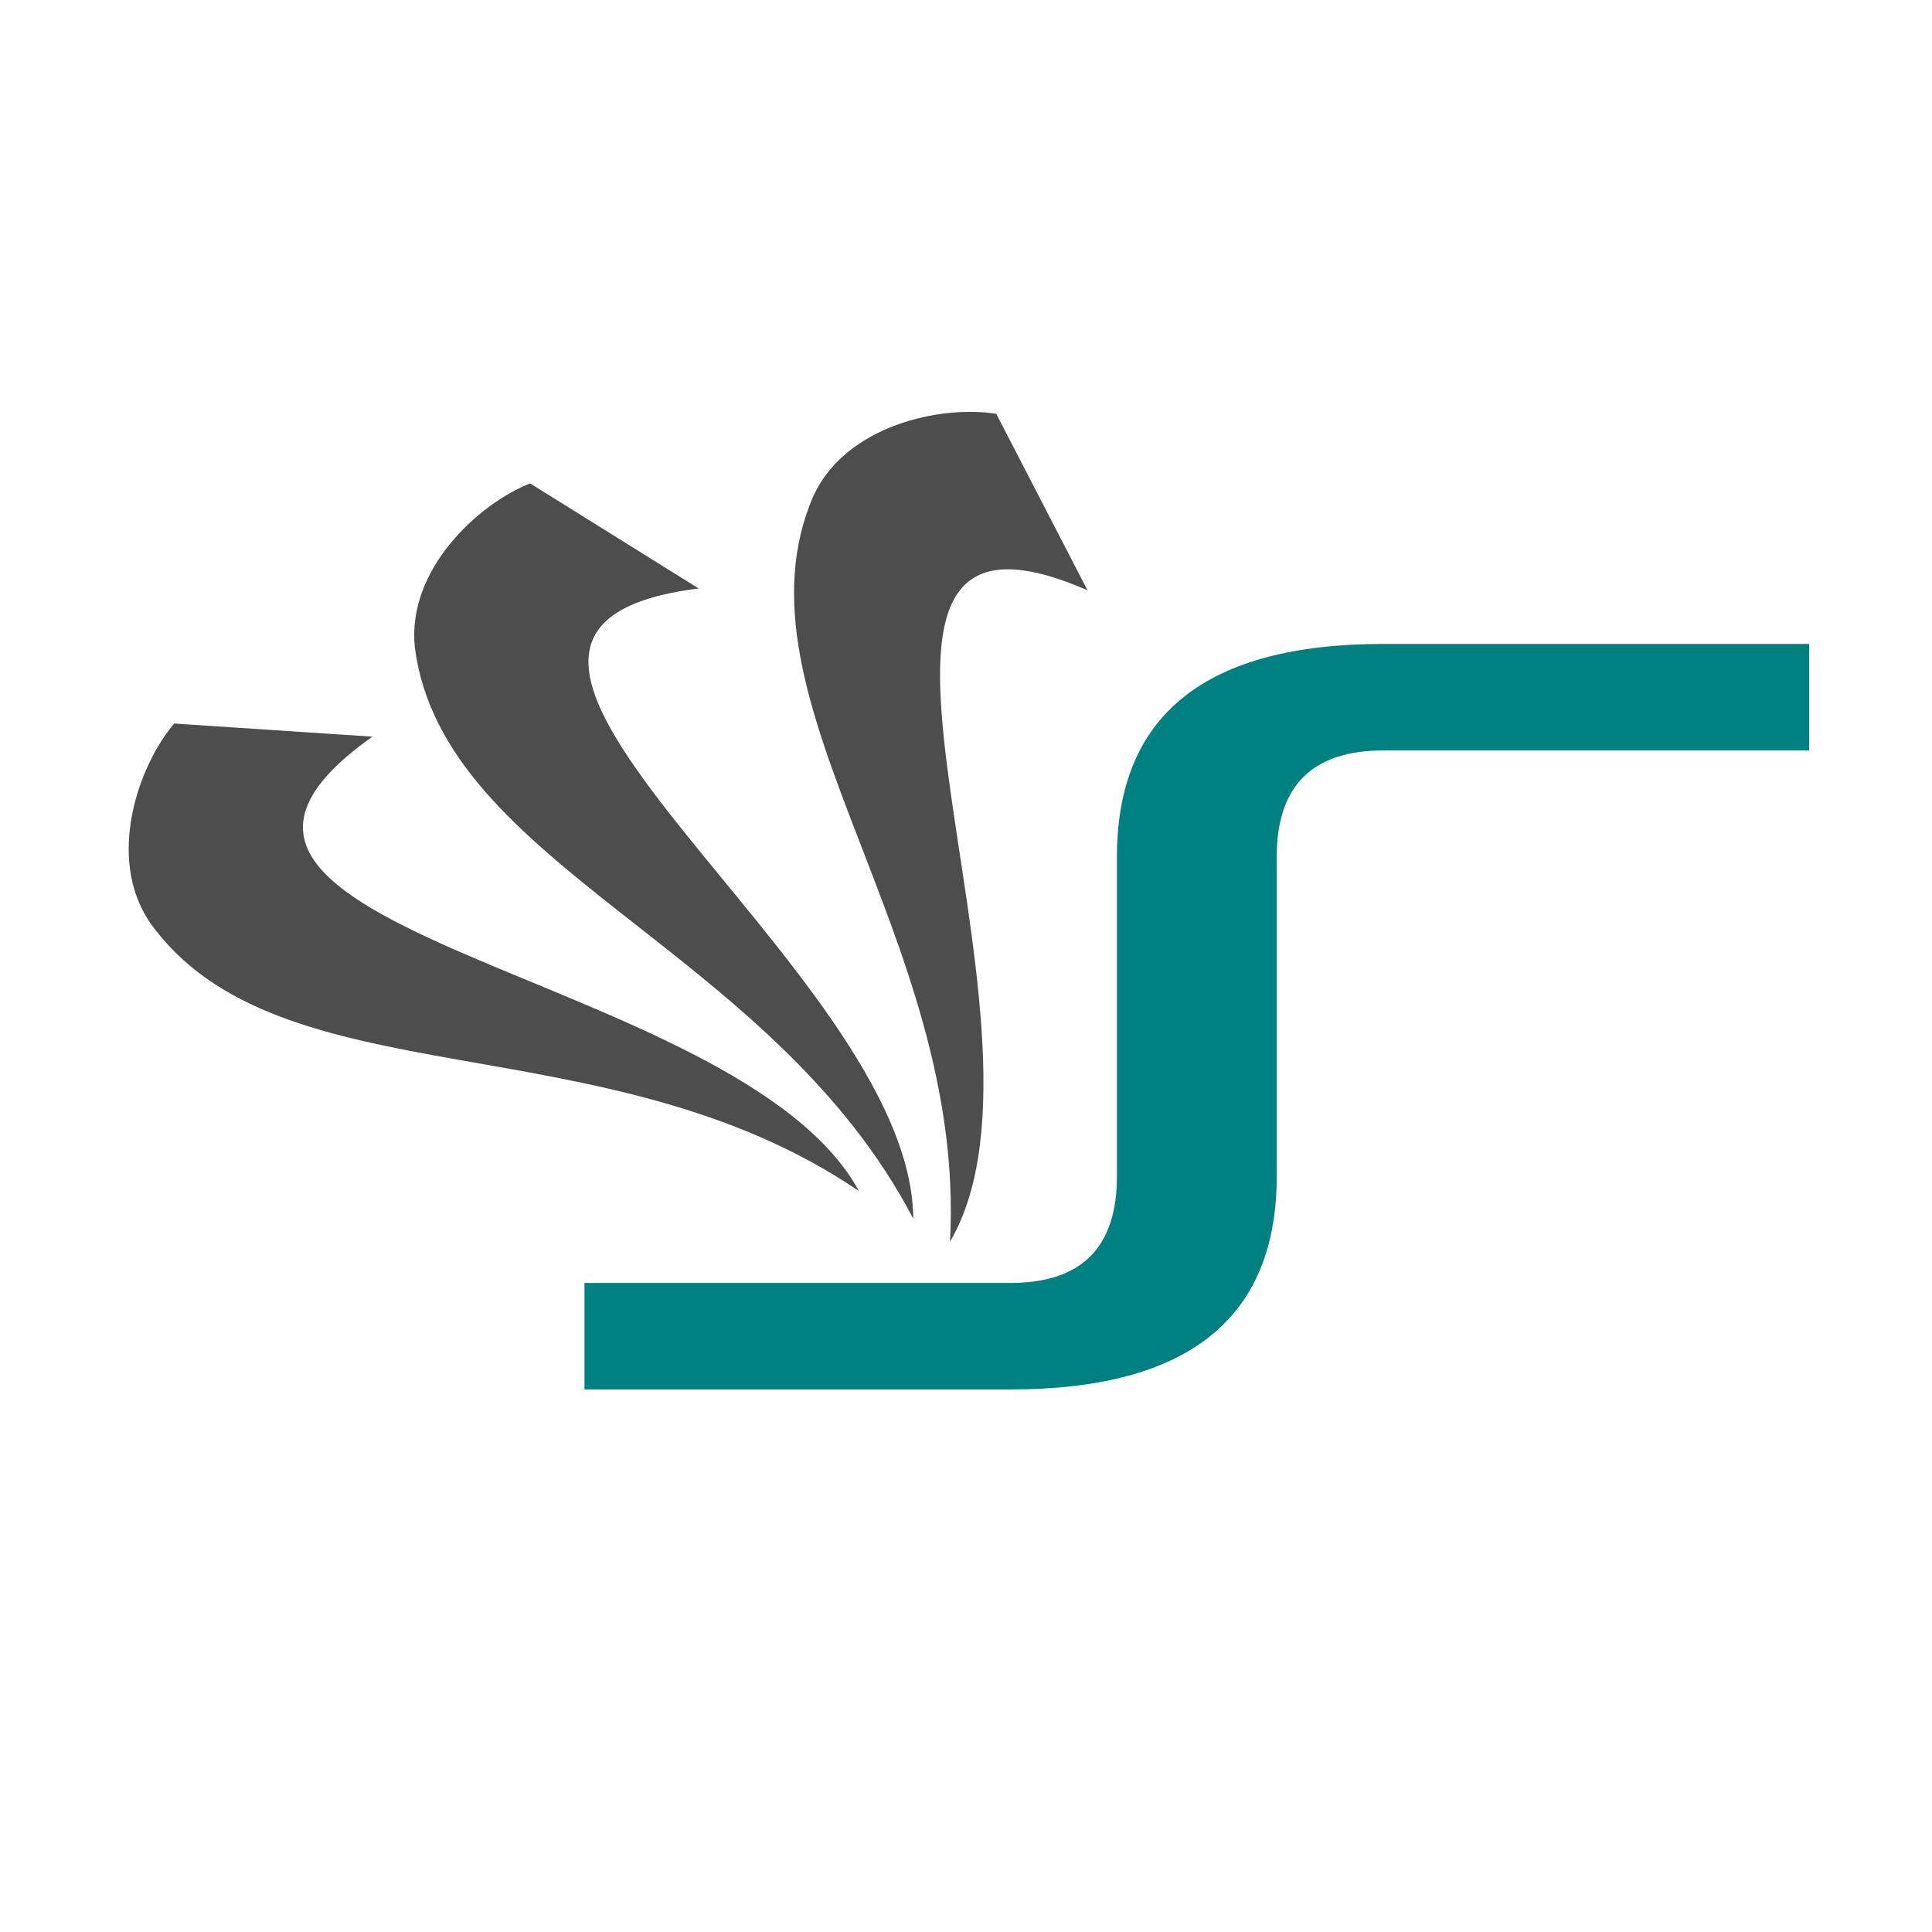
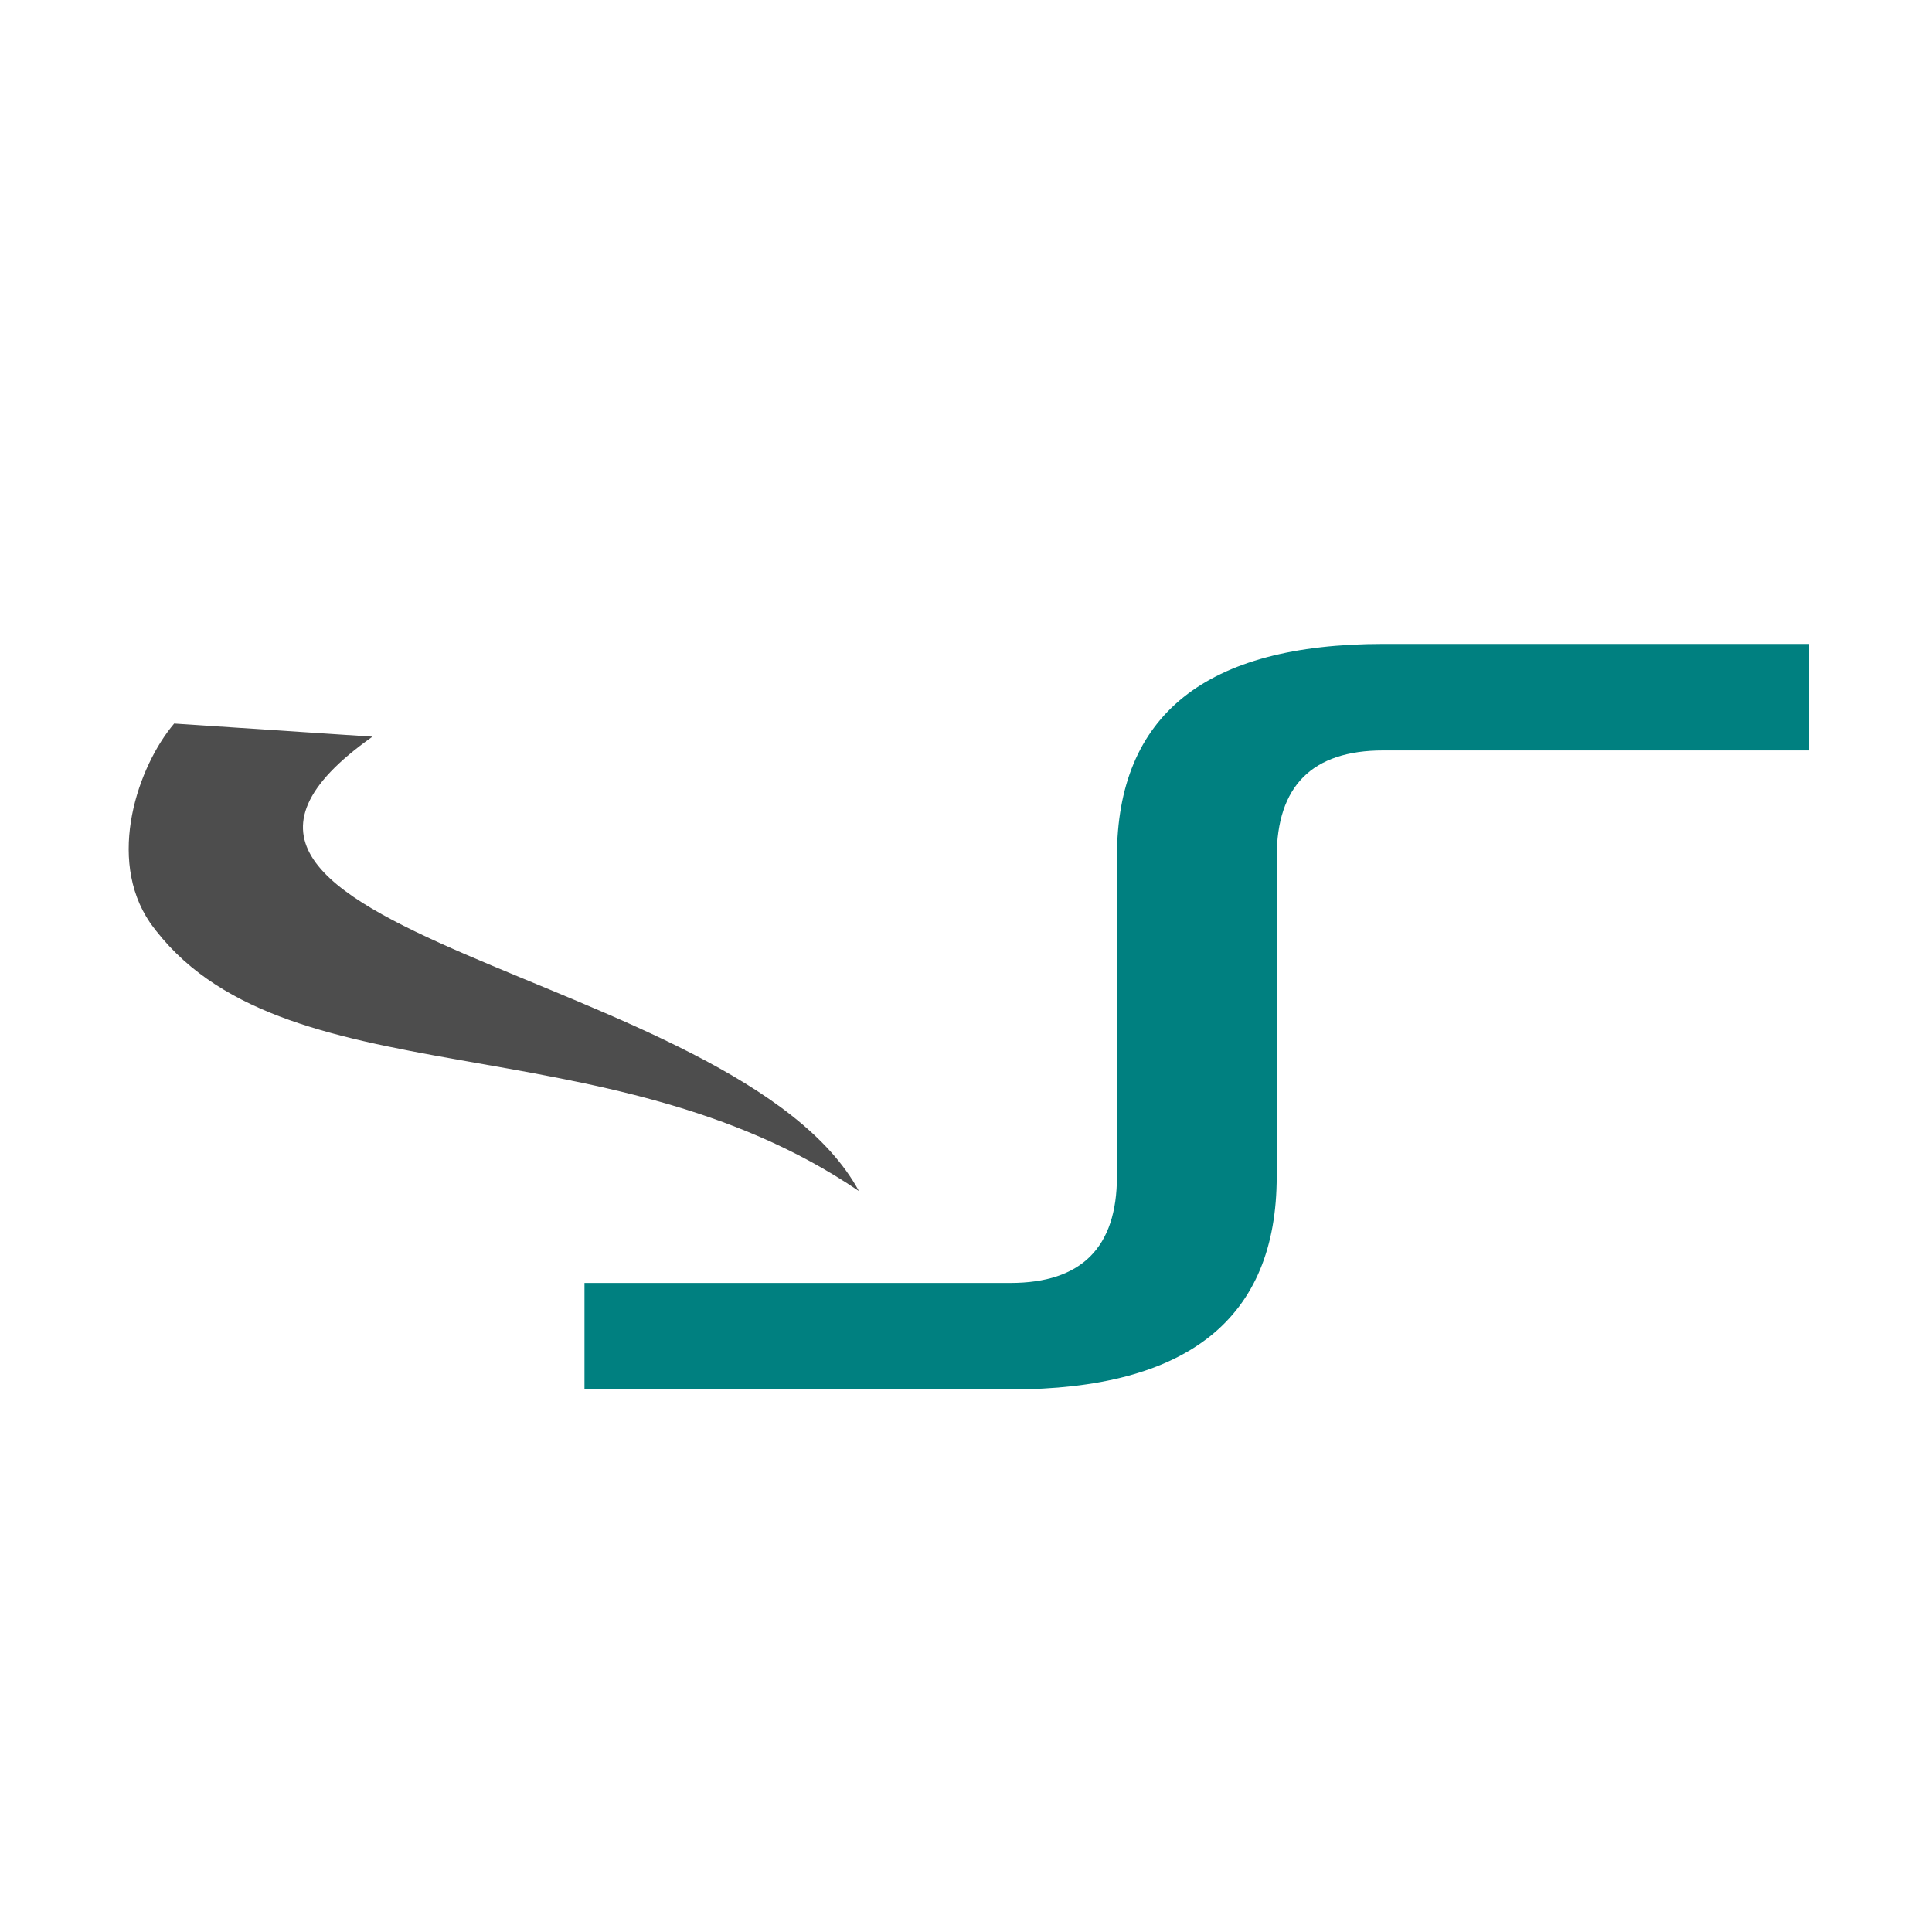
<svg xmlns="http://www.w3.org/2000/svg" xmlns:ns1="http://www.inkscape.org/namespaces/inkscape" xmlns:ns2="http://sodipodi.sourceforge.net/DTD/sodipodi-0.dtd" width="40mm" height="40mm" viewBox="0 0 40 40" version="1.1" id="svg5" ns1:version="1.2 (dc2aeda, 2022-05-15)" ns2:docname="drawing.svg" ns1:export-filename="logo-square.svg" ns1:export-xdpi="188.23604" ns1:export-ydpi="188.23604" style="background-color: #fff">
  <ns2:namedview id="namedview7" pagecolor="#ffffff" bordercolor="#000000" borderopacity="0.25" ns1:showpageshadow="2" ns1:pageopacity="0.0" ns1:pagecheckerboard="0" ns1:deskcolor="#d1d1d1" ns1:document-units="mm" showgrid="false" ns1:zoom="0.99292979" ns1:cx="222.57364" ns1:cy="542.33442" ns1:window-width="1713" ns1:window-height="1387" ns1:window-x="2526" ns1:window-y="524" ns1:window-maximized="0" ns1:current-layer="layer1" />
  <defs id="defs2" />
  <g ns1:label="Layer 1" ns1:groupmode="layer" id="layer1" transform="translate(-89.369,-168.203)">
    <g id="g6379" transform="translate(5.311,18.052)">
      <g id="g6305" transform="translate(-15.955,-28.44)">
        <path style="fill:#4d4d4d;fill-opacity:1;stroke:none;stroke-width:0.588;stroke-linejoin:bevel;stroke-opacity:1;paint-order:fill markers stroke" id="path5770-0-6" d="m 103.619,193.571 c -0.743,0.876 -1.413,2.782 -0.5,4.123 2.666,3.732 9.418,1.977 14.677,5.557 v 0 c -2.5,-4.609 -15.856,-5.321 -10.072,-9.408 z" ns2:nodetypes="ccccccc" />
-         <path style="fill:#4d4d4d;fill-opacity:1;stroke:none;stroke-width:0.588;stroke-linejoin:bevel;stroke-opacity:1;paint-order:fill markers stroke" id="path5770-0-0-4" d="m 110.988,188.599 c -1.069,0.422 -2.558,1.786 -2.386,3.399 0.59,4.548 7.372,6.187 10.319,11.824 v 0 c -0.03,-5.243 -11.47,-12.172 -4.442,-13.047 z" ns2:nodetypes="ccccccc" />
-         <path style="fill:#4d4d4d;fill-opacity:1;stroke:none;stroke-width:0.588;stroke-linejoin:bevel;stroke-opacity:1;paint-order:fill markers stroke" id="path5770-0-4-6" d="m 120.64,187.159 c -1.134,-0.184 -3.112,0.229 -3.788,1.703 -1.817,4.211 3.176,9.085 2.83,15.437 v 0 c 2.653,-4.523 -3.642,-16.324 2.847,-13.486 z" ns2:nodetypes="ccccccc" />
      </g>
      <g aria-label="Sauna" id="text2193-9" style="font-size:22.578px;font-family:Belinda;-inkscape-font-specification:Belinda;text-align:center;text-anchor:middle;fill:#008080;stroke-width:0.575;stroke-linejoin:bevel;paint-order:fill markers stroke" transform="translate(69.695,15.327)">
        <path d="m 26.464,163.591 v -2.205 h 8.819 q 2.205,0 2.205,-2.205 v -6.615 q 0,-4.41 5.512,-4.41 h 8.819 v 2.205 H 43.001 q -2.205,0 -2.205,2.205 v 6.615 q 0,4.41 -5.512,4.41 z" style="font-family:'The Rave Is In Your Pants';-inkscape-font-specification:'The Rave Is In Your Pants';fill:#008080" id="path2644" />
      </g>
    </g>
  </g>
</svg>